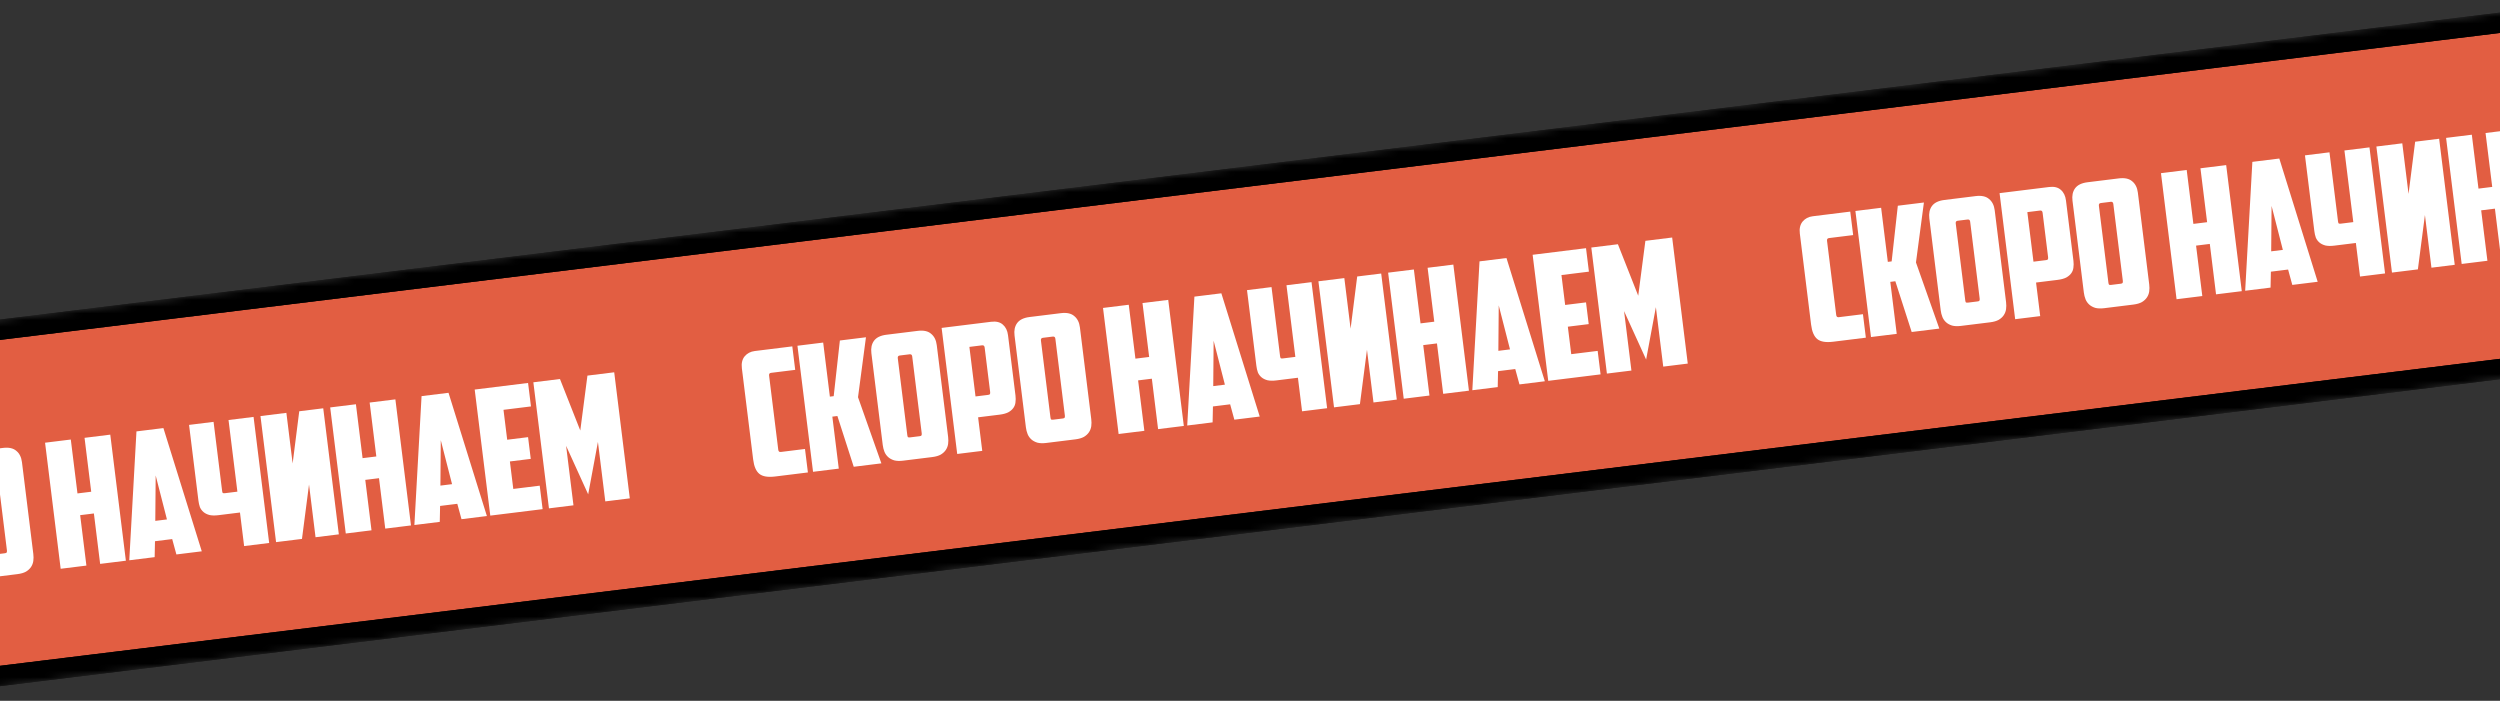
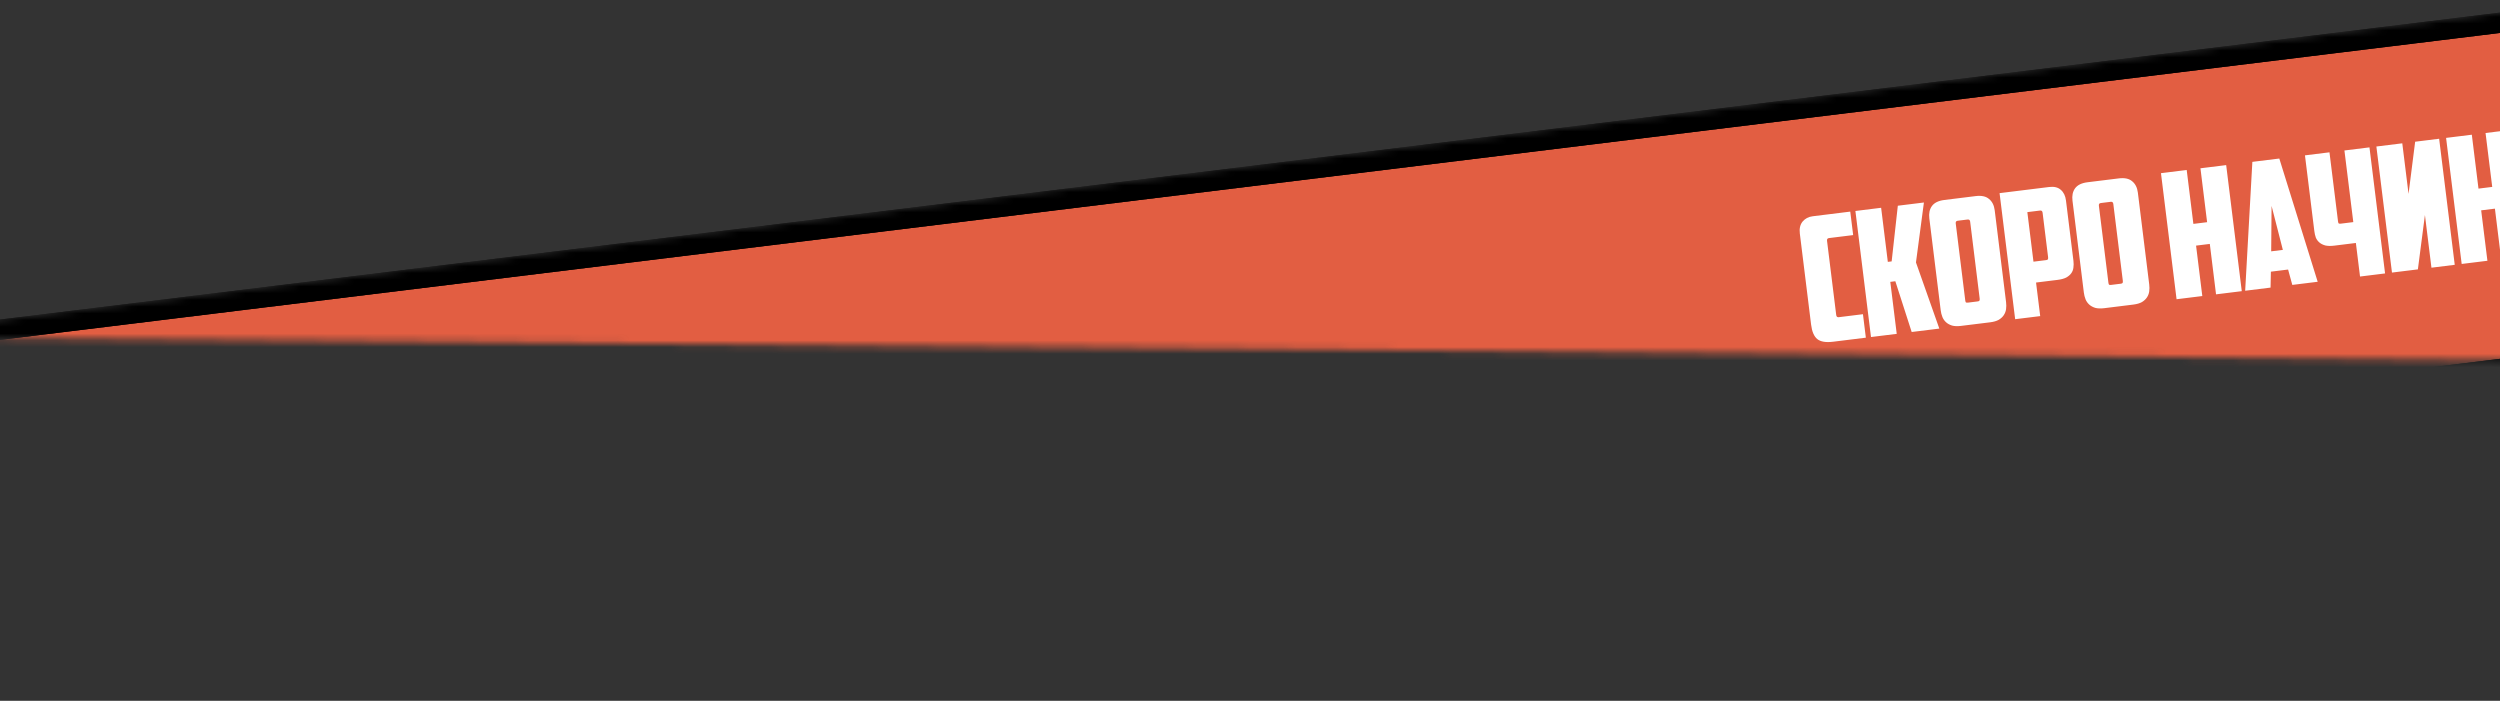
<svg xmlns="http://www.w3.org/2000/svg" width="371" height="104" viewBox="0 0 371 104" fill="none">
  <rect x="0" y="0" width="371" height="104" fill="#333333" stroke="none" />
  <g clip-path="url(#clip0_3722_42)">
    <mask id="mask0_3722_42" style="mask-type:luminance" maskUnits="userSpaceOnUse" x="-21" y="0" width="414" height="104">
-       <path d="M385.944 0.033L-21 49.999L-14.419 103.597L392.525 53.63L385.944 0.033Z" fill="white" />
+       <path d="M385.944 0.033L-21 49.999L392.525 53.63L385.944 0.033Z" fill="white" />
    </mask>
    <g mask="url(#mask0_3722_42)">
      <path d="M-12.877 50.514L378.185 2.497C381.748 2.06 384.992 4.594 385.429 8.157L390.06 45.873C390.498 49.437 387.964 52.68 384.401 53.117L-6.662 101.134C-10.225 101.571 -13.468 99.037 -13.906 95.474L-18.537 57.758C-18.974 54.194 -16.441 50.951 -12.877 50.514Z" fill="#E25E42" stroke="black" stroke-width="3" />
      <path d="M-12.877 50.514L378.185 2.497C381.748 2.06 384.992 4.594 385.429 8.157L390.06 45.873C390.498 49.437 387.964 52.68 384.401 53.117L-6.662 101.134C-10.225 101.571 -13.468 99.037 -13.906 95.474L-18.537 57.758C-18.974 54.194 -16.441 50.951 -12.877 50.514Z" stroke="black" stroke-width="3" />
    </g>
-     <path d="M115.041 70.711C113.958 70.845 113.173 70.715 112.688 70.321C112.202 69.927 111.896 69.214 111.768 68.182L110.095 54.661C110.004 53.921 110.14 53.328 110.504 52.881C110.885 52.432 111.385 52.169 112.004 52.093L117.578 51.403L118.009 54.887L114.422 55.331C114.199 55.358 114.102 55.492 114.131 55.733L115.495 66.751C115.524 66.992 115.651 67.099 115.875 67.071L119.461 66.627L119.892 70.111L115.041 70.711ZM123.153 58.861L123.721 58.791L124.637 50.53L128.508 50.051L127.329 58.947L130.796 68.762L126.694 69.269L124.268 61.736L123.52 61.829L124.475 69.544L120.656 70.016L118.341 51.309L122.16 50.836L123.153 58.861ZM133.521 52.758C133.298 52.785 133.201 52.92 133.231 53.161L134.642 64.566C134.659 64.703 134.689 64.804 134.732 64.869C134.79 64.914 134.896 64.927 135.051 64.908L136.47 64.732C136.625 64.713 136.716 64.676 136.744 64.62C136.787 64.545 136.801 64.438 136.783 64.301L135.372 52.896C135.343 52.655 135.216 52.548 134.992 52.576L133.521 52.758ZM140.701 64.838C140.746 65.199 140.745 65.548 140.7 65.886C140.652 66.206 140.54 66.499 140.363 66.766C140.187 67.032 139.936 67.264 139.611 67.461C139.284 67.642 138.862 67.764 138.346 67.828L134.011 68.364C133.495 68.428 133.057 68.412 132.696 68.317C132.333 68.205 132.033 68.041 131.797 67.826C131.56 67.61 131.38 67.353 131.256 67.054C131.129 66.738 131.044 66.399 130.999 66.038L129.313 52.414C129.222 51.674 129.347 51.065 129.69 50.586C130.047 50.088 130.665 49.784 131.542 49.676L136.187 49.101C137.064 48.992 137.728 49.137 138.179 49.536C138.645 49.915 138.924 50.474 139.015 51.214L140.701 64.838ZM143.857 51.479L144.767 58.833L146.625 58.603C146.779 58.584 146.871 58.547 146.899 58.491C146.942 58.416 146.955 58.309 146.938 58.171L146.121 51.566C146.091 51.325 145.964 51.218 145.741 51.246L143.857 51.479ZM147.09 47.752C147.829 47.66 148.405 47.799 148.818 48.167C149.247 48.533 149.505 49.06 149.59 49.748L150.698 58.702C150.742 59.063 150.741 59.404 150.693 59.724C150.66 60.025 150.555 60.3 150.376 60.549C150.197 60.798 149.944 61.013 149.617 61.193C149.288 61.356 148.866 61.47 148.349 61.534L145.15 61.929L145.766 66.909L142.05 67.369L139.736 48.662L147.09 47.752ZM154.765 50.13C154.541 50.157 154.444 50.291 154.474 50.532L155.885 61.937C155.902 62.075 155.932 62.176 155.975 62.241C156.033 62.286 156.139 62.299 156.294 62.28L157.713 62.104C157.868 62.085 157.96 62.047 157.988 61.992C158.031 61.916 158.044 61.81 158.027 61.672L156.616 50.267C156.586 50.026 156.459 49.92 156.236 49.948L154.765 50.13ZM161.944 62.209C161.989 62.571 161.989 62.92 161.943 63.258C161.895 63.578 161.783 63.871 161.607 64.137C161.43 64.404 161.179 64.636 160.854 64.833C160.527 65.013 160.106 65.135 159.59 65.199L155.255 65.736C154.739 65.799 154.3 65.784 153.939 65.689C153.576 65.576 153.276 65.413 153.04 65.197C152.804 64.982 152.623 64.725 152.499 64.426C152.373 64.11 152.287 63.771 152.242 63.41L150.557 49.786C150.465 49.046 150.591 48.437 150.933 47.958C151.291 47.459 151.908 47.156 152.785 47.047L157.43 46.473C158.307 46.364 158.971 46.509 159.422 46.907C159.888 47.286 160.167 47.846 160.259 48.585L161.944 62.209ZM175.679 63.209L171.86 63.681L170.935 56.198L168.896 56.45L169.822 63.933L166.003 64.406L163.688 45.698L167.507 45.226L168.497 53.225L170.535 52.973L169.546 44.974L173.365 44.501L175.679 63.209ZM180 60.316L179.951 62.68L176.184 63.146L177.25 44.02L181.249 43.526L186.944 61.815L183.177 62.281L182.554 60L180 60.316ZM180.045 57.298L181.774 57.084L180.102 50.558L180.045 57.298ZM188.694 42.604L189.962 52.848C189.979 52.986 190.009 53.087 190.052 53.152C190.11 53.197 190.216 53.21 190.371 53.191L192.229 52.961L190.913 42.33L194.629 41.87L196.944 60.578L193.228 61.037L192.612 56.057L189.412 56.453C188.896 56.517 188.459 56.51 188.1 56.432C187.739 56.337 187.441 56.191 187.207 55.992C186.973 55.794 186.795 55.554 186.672 55.273C186.565 54.971 186.489 54.64 186.445 54.279L185.056 43.055L188.694 42.604ZM207.284 59.298L203.826 59.726L202.859 51.908L201.813 59.975L197.969 60.451L195.654 41.743L199.499 41.268L200.428 48.776L201.408 41.031L204.969 40.591L207.284 59.298ZM217.99 57.974L214.171 58.446L213.245 50.963L211.206 51.215L212.132 58.698L208.313 59.171L205.999 40.463L209.818 39.991L210.807 47.99L212.846 47.738L211.856 39.739L215.675 39.266L217.99 57.974ZM222.31 55.081L222.262 57.445L218.494 57.911L219.56 38.785L223.56 38.291L229.254 56.58L225.487 57.046L224.864 54.765L222.31 55.081ZM222.356 52.063L224.084 51.849L222.412 45.323L222.356 52.063ZM227.444 37.81L235.365 36.83L235.796 40.313L231.719 40.818L232.268 45.256L235.365 44.873L235.764 48.098L232.667 48.481L233.172 52.558L237.094 52.073L237.525 55.557L229.758 56.517L227.444 37.81ZM241.011 46.165L242.103 54.99L238.465 55.44L236.15 36.733L240.098 36.245L243.113 43.888L244.175 35.74L248.149 35.248L250.463 53.956L246.825 54.406L245.733 45.581L244.285 53.358L241.011 46.165Z" fill="white" />
-     <path d="M-41.959 90.711C-43.042 90.845 -43.827 90.715 -44.312 90.321C-44.798 89.927 -45.104 89.214 -45.232 88.182L-46.905 74.661C-46.996 73.921 -46.86 73.328 -46.496 72.881C-46.115 72.432 -45.615 72.169 -44.996 72.093L-39.422 71.403L-38.991 74.887L-42.578 75.331C-42.801 75.358 -42.898 75.492 -42.869 75.733L-41.505 86.751C-41.476 86.992 -41.349 87.099 -41.125 87.071L-37.539 86.627L-37.108 90.111L-41.959 90.711ZM-33.847 78.861L-33.279 78.791L-32.363 70.53L-28.492 70.051L-29.671 78.947L-26.203 88.762L-30.306 89.269L-32.732 81.736L-33.48 81.829L-32.525 89.544L-36.344 90.016L-38.659 71.309L-34.84 70.836L-33.847 78.861ZM-23.479 72.758C-23.702 72.785 -23.799 72.92 -23.769 73.161L-22.358 84.566C-22.341 84.703 -22.311 84.804 -22.268 84.869C-22.21 84.914 -22.104 84.927 -21.949 84.908L-20.53 84.732C-20.375 84.713 -20.284 84.676 -20.256 84.62C-20.212 84.545 -20.2 84.438 -20.216 84.301L-21.628 72.896C-21.657 72.655 -21.784 72.548 -22.008 72.576L-23.479 72.758ZM-16.299 84.838C-16.254 85.199 -16.255 85.548 -16.3 85.886C-16.348 86.206 -16.46 86.499 -16.637 86.766C-16.813 87.032 -17.064 87.264 -17.389 87.461C-17.716 87.642 -18.138 87.764 -18.654 87.828L-22.989 88.364C-23.505 88.428 -23.943 88.412 -24.304 88.317C-24.668 88.205 -24.967 88.041 -25.203 87.826C-25.44 87.61 -25.62 87.353 -25.744 87.054C-25.871 86.738 -25.956 86.399 -26.001 86.038L-27.687 72.414C-27.778 71.674 -27.653 71.065 -27.31 70.586C-26.953 70.088 -26.335 69.784 -25.458 69.676L-20.813 69.101C-19.936 68.992 -19.272 69.137 -18.821 69.536C-18.355 69.915 -18.076 70.474 -17.985 71.214L-16.299 84.838ZM-13.143 71.479L-12.233 78.833L-10.375 78.603C-10.221 78.584 -10.129 78.546 -10.101 78.491C-10.058 78.415 -10.045 78.309 -10.062 78.171L-10.879 71.566C-10.909 71.325 -11.036 71.218 -11.259 71.246L-13.143 71.479ZM-9.91 67.752C-9.171 67.66 -8.595 67.799 -8.182 68.167C-7.753 68.533 -7.495 69.06 -7.41 69.748L-6.302 78.702C-6.258 79.063 -6.259 79.404 -6.307 79.724C-6.34 80.025 -6.445 80.3 -6.624 80.549C-6.803 80.799 -7.056 81.013 -7.383 81.193C-7.712 81.356 -8.134 81.47 -8.651 81.534L-11.85 81.929L-11.234 86.909L-14.95 87.369L-17.264 68.662L-9.91 67.752ZM-2.235 70.129C-2.459 70.157 -2.556 70.291 -2.526 70.532L-1.115 81.937C-1.098 82.075 -1.068 82.176 -1.025 82.241C-0.967 82.286 -0.861 82.299 -0.706 82.28L0.713 82.104C0.868 82.085 0.96 82.047 0.988 81.992C1.031 81.916 1.044 81.81 1.027 81.672L-0.384 70.267C-0.414 70.026 -0.541 69.92 -0.764 69.948L-2.235 70.129ZM4.944 82.209C4.989 82.571 4.989 82.92 4.943 83.257C4.895 83.578 4.783 83.871 4.607 84.137C4.43 84.404 4.179 84.636 3.854 84.833C3.527 85.013 3.106 85.135 2.59 85.199L-1.745 85.736C-2.261 85.799 -2.7 85.784 -3.061 85.689C-3.424 85.576 -3.724 85.413 -3.96 85.197C-4.196 84.982 -4.377 84.725 -4.501 84.426C-4.627 84.11 -4.713 83.771 -4.758 83.41L-6.443 69.786C-6.535 69.046 -6.409 68.437 -6.067 67.958C-5.709 67.459 -5.092 67.156 -4.215 67.047L0.43 66.473C1.307 66.364 1.971 66.509 2.422 66.907C2.888 67.286 3.167 67.846 3.259 68.585L4.944 82.209ZM18.679 83.209L14.86 83.681L13.934 76.198L11.896 76.45L12.822 83.933L9.003 84.406L6.688 65.698L10.507 65.226L11.497 73.225L13.536 72.973L12.546 64.974L16.365 64.501L18.679 83.209ZM23 80.316L22.951 82.68L19.184 83.146L20.25 64.02L24.249 63.526L29.944 81.815L26.177 82.281L25.554 80L23 80.316ZM23.045 77.298L24.774 77.084L23.102 70.558L23.045 77.298ZM31.694 62.604L32.962 72.848C32.979 72.986 33.009 73.087 33.052 73.152C33.109 73.197 33.216 73.21 33.371 73.191L35.229 72.961L33.913 62.33L37.629 61.87L39.944 80.578L36.228 81.037L35.612 76.057L32.412 76.453C31.896 76.517 31.459 76.51 31.1 76.432C30.738 76.337 30.441 76.191 30.207 75.992C29.973 75.794 29.795 75.554 29.672 75.273C29.565 74.971 29.489 74.64 29.445 74.279L28.056 63.055L31.694 62.604ZM50.284 79.298L46.826 79.726L45.859 71.908L44.813 79.975L40.969 80.451L38.654 61.743L42.499 61.268L43.428 68.776L44.408 61.031L47.969 60.591L50.284 79.298ZM60.989 77.974L57.171 78.446L56.245 70.963L54.206 71.215L55.132 78.698L51.313 79.171L48.999 60.463L52.818 59.991L53.807 67.99L55.846 67.738L54.856 59.739L58.675 59.266L60.989 77.974ZM65.31 75.081L65.262 77.445L61.495 77.911L62.56 58.785L66.56 58.291L72.254 76.58L68.487 77.046L67.864 74.765L65.31 75.081ZM65.356 72.063L67.084 71.849L65.412 65.323L65.356 72.063ZM70.444 57.81L78.365 56.83L78.796 60.313L74.719 60.818L75.268 65.256L78.365 64.873L78.764 68.098L75.668 68.481L76.172 72.558L80.094 72.073L80.525 75.557L72.758 76.517L70.444 57.81ZM84.011 66.165L85.103 74.99L81.465 75.44L79.15 56.733L83.098 56.245L86.114 63.888L87.175 55.74L91.149 55.248L93.463 73.956L89.825 74.406L88.733 65.581L87.285 73.358L84.011 66.165Z" fill="white" />
    <path d="M272.041 50.711C270.958 50.845 270.173 50.715 269.688 50.321C269.202 49.927 268.896 49.214 268.768 48.182L267.095 34.661C267.004 33.921 267.14 33.328 267.504 32.881C267.885 32.432 268.385 32.169 269.004 32.093L274.578 31.403L275.009 34.887L271.422 35.331C271.199 35.358 271.102 35.492 271.131 35.733L272.495 46.751C272.524 46.992 272.651 47.099 272.875 47.071L276.461 46.627L276.892 50.111L272.041 50.711ZM280.153 38.861L280.721 38.791L281.637 30.53L285.508 30.051L284.329 38.947L287.796 48.762L283.694 49.269L281.268 41.736L280.52 41.829L281.475 49.544L277.656 50.016L275.341 31.309L279.16 30.836L280.153 38.861ZM290.521 32.758C290.298 32.785 290.201 32.92 290.231 33.161L291.642 44.566C291.659 44.703 291.689 44.804 291.732 44.869C291.79 44.914 291.896 44.927 292.051 44.908L293.47 44.732C293.625 44.713 293.716 44.676 293.744 44.62C293.787 44.545 293.801 44.438 293.783 44.301L292.372 32.896C292.343 32.655 292.216 32.548 291.992 32.576L290.521 32.758ZM297.701 44.838C297.746 45.199 297.745 45.548 297.7 45.886C297.652 46.206 297.54 46.499 297.363 46.766C297.187 47.032 296.936 47.264 296.611 47.461C296.284 47.642 295.862 47.764 295.346 47.828L291.011 48.364C290.495 48.428 290.057 48.412 289.696 48.317C289.333 48.205 289.033 48.041 288.797 47.826C288.56 47.61 288.38 47.353 288.256 47.054C288.129 46.738 288.044 46.399 287.999 46.038L286.313 32.414C286.222 31.674 286.347 31.065 286.69 30.586C287.047 30.088 287.665 29.784 288.542 29.676L293.187 29.101C294.064 28.992 294.728 29.137 295.179 29.536C295.645 29.915 295.924 30.474 296.015 31.214L297.701 44.838ZM300.857 31.479L301.767 38.833L303.625 38.603C303.779 38.584 303.871 38.547 303.899 38.491C303.942 38.416 303.955 38.309 303.938 38.171L303.121 31.566C303.091 31.325 302.964 31.218 302.741 31.246L300.857 31.479ZM304.09 27.752C304.829 27.66 305.405 27.799 305.818 28.167C306.247 28.533 306.505 29.06 306.59 29.748L307.698 38.702C307.742 39.063 307.741 39.404 307.693 39.724C307.66 40.025 307.555 40.3 307.376 40.549C307.197 40.798 306.944 41.013 306.617 41.193C306.288 41.356 305.866 41.47 305.349 41.534L302.15 41.929L302.766 46.91L299.05 47.369L296.736 28.662L304.09 27.752ZM311.765 30.13C311.541 30.157 311.444 30.291 311.474 30.532L312.885 41.937C312.902 42.075 312.932 42.176 312.975 42.241C313.033 42.286 313.139 42.299 313.294 42.28L314.713 42.104C314.868 42.085 314.96 42.047 314.988 41.992C315.031 41.916 315.044 41.81 315.027 41.672L313.616 30.267C313.586 30.026 313.459 29.92 313.236 29.948L311.765 30.13ZM318.944 42.209C318.989 42.571 318.989 42.92 318.943 43.258C318.895 43.578 318.783 43.871 318.607 44.137C318.43 44.404 318.179 44.636 317.854 44.833C317.527 45.013 317.106 45.135 316.59 45.199L312.255 45.736C311.739 45.799 311.3 45.784 310.939 45.689C310.576 45.576 310.276 45.413 310.04 45.197C309.804 44.982 309.623 44.725 309.499 44.426C309.373 44.11 309.287 43.771 309.242 43.41L307.557 29.786C307.465 29.046 307.591 28.437 307.933 27.958C308.291 27.459 308.908 27.156 309.785 27.047L314.43 26.473C315.307 26.364 315.971 26.509 316.422 26.907C316.888 27.286 317.167 27.846 317.259 28.585L318.944 42.209ZM332.679 43.209L328.86 43.681L327.935 36.198L325.896 36.45L326.822 43.933L323.003 44.406L320.688 25.698L324.507 25.226L325.497 33.225L327.535 32.973L326.546 24.974L330.365 24.501L332.679 43.209ZM337 40.316L336.951 42.68L333.184 43.146L334.25 24.02L338.249 23.526L343.944 41.815L340.177 42.281L339.554 40L337 40.316ZM337.045 37.298L338.774 37.084L337.102 30.558L337.045 37.298ZM345.694 22.604L346.962 32.848C346.979 32.986 347.009 33.087 347.052 33.152C347.11 33.197 347.216 33.21 347.371 33.191L349.229 32.961L347.913 22.33L351.629 21.87L353.944 40.578L350.228 41.037L349.612 36.057L346.412 36.453C345.896 36.517 345.459 36.51 345.1 36.432C344.739 36.337 344.441 36.191 344.207 35.992C343.973 35.794 343.795 35.554 343.672 35.273C343.565 34.971 343.489 34.64 343.445 34.279L342.056 23.055L345.694 22.604ZM364.284 39.298L360.826 39.726L359.859 31.908L358.813 39.975L354.969 40.451L352.654 21.743L356.499 21.268L357.428 28.776L358.408 21.031L361.969 20.591L364.284 39.298ZM374.99 37.974L371.171 38.446L370.245 30.963L368.206 31.215L369.132 38.698L365.313 39.171L362.999 20.463L366.818 19.991L367.807 27.99L369.846 27.738L368.856 19.739L372.675 19.266L374.99 37.974ZM379.31 35.081L379.262 37.445L375.494 37.911L376.56 18.785L380.56 18.291L386.254 36.58L382.487 37.046L381.864 34.765L379.31 35.081ZM379.356 32.063L381.084 31.849L379.412 25.323L379.356 32.063ZM384.444 17.81L392.365 16.83L392.796 20.314L388.719 20.818L389.268 25.256L392.365 24.873L392.764 28.098L389.667 28.482L390.172 32.558L394.094 32.073L394.525 35.557L386.758 36.517L384.444 17.81ZM398.011 26.165L399.103 34.99L395.465 35.44L393.15 16.733L397.098 16.244L400.113 23.888L401.175 15.74L405.149 15.248L407.463 33.956L403.825 34.406L402.733 25.581L401.285 33.358L398.011 26.165Z" fill="white" />
  </g>
  <defs>
    <clipPath id="clip0_3722_42">
      <rect width="371" height="104" fill="white" />
    </clipPath>
  </defs>
</svg>